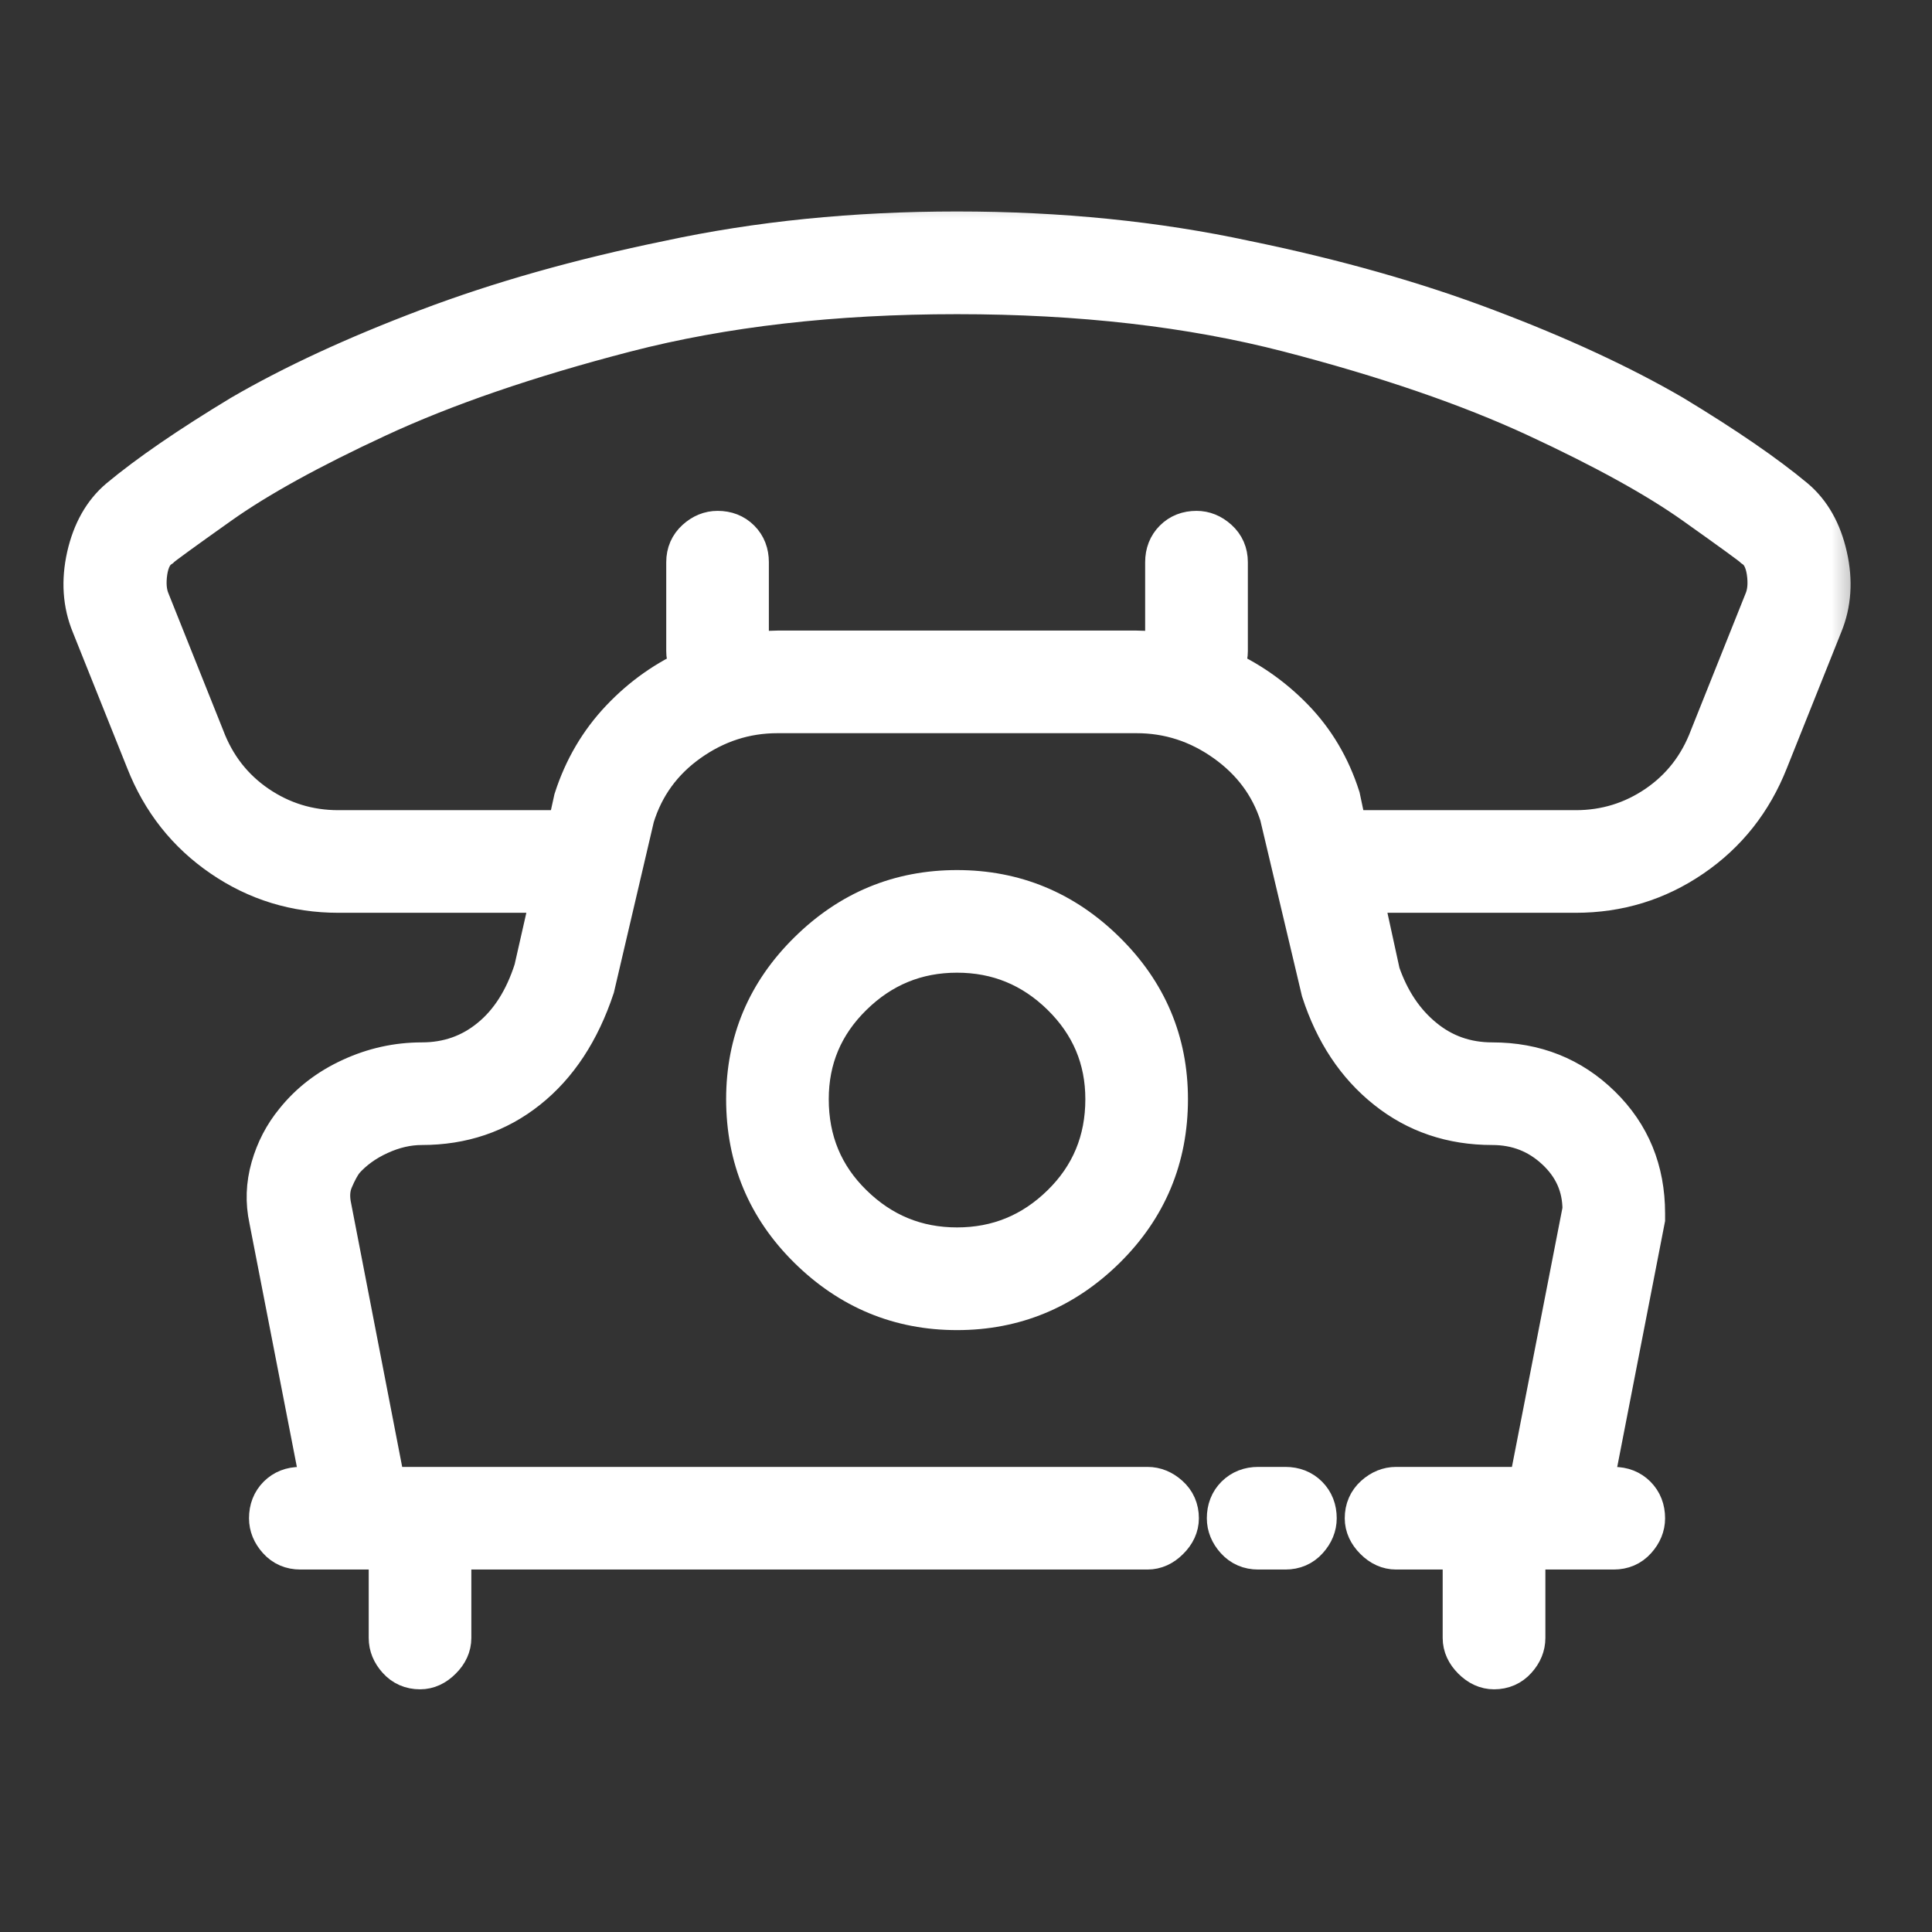
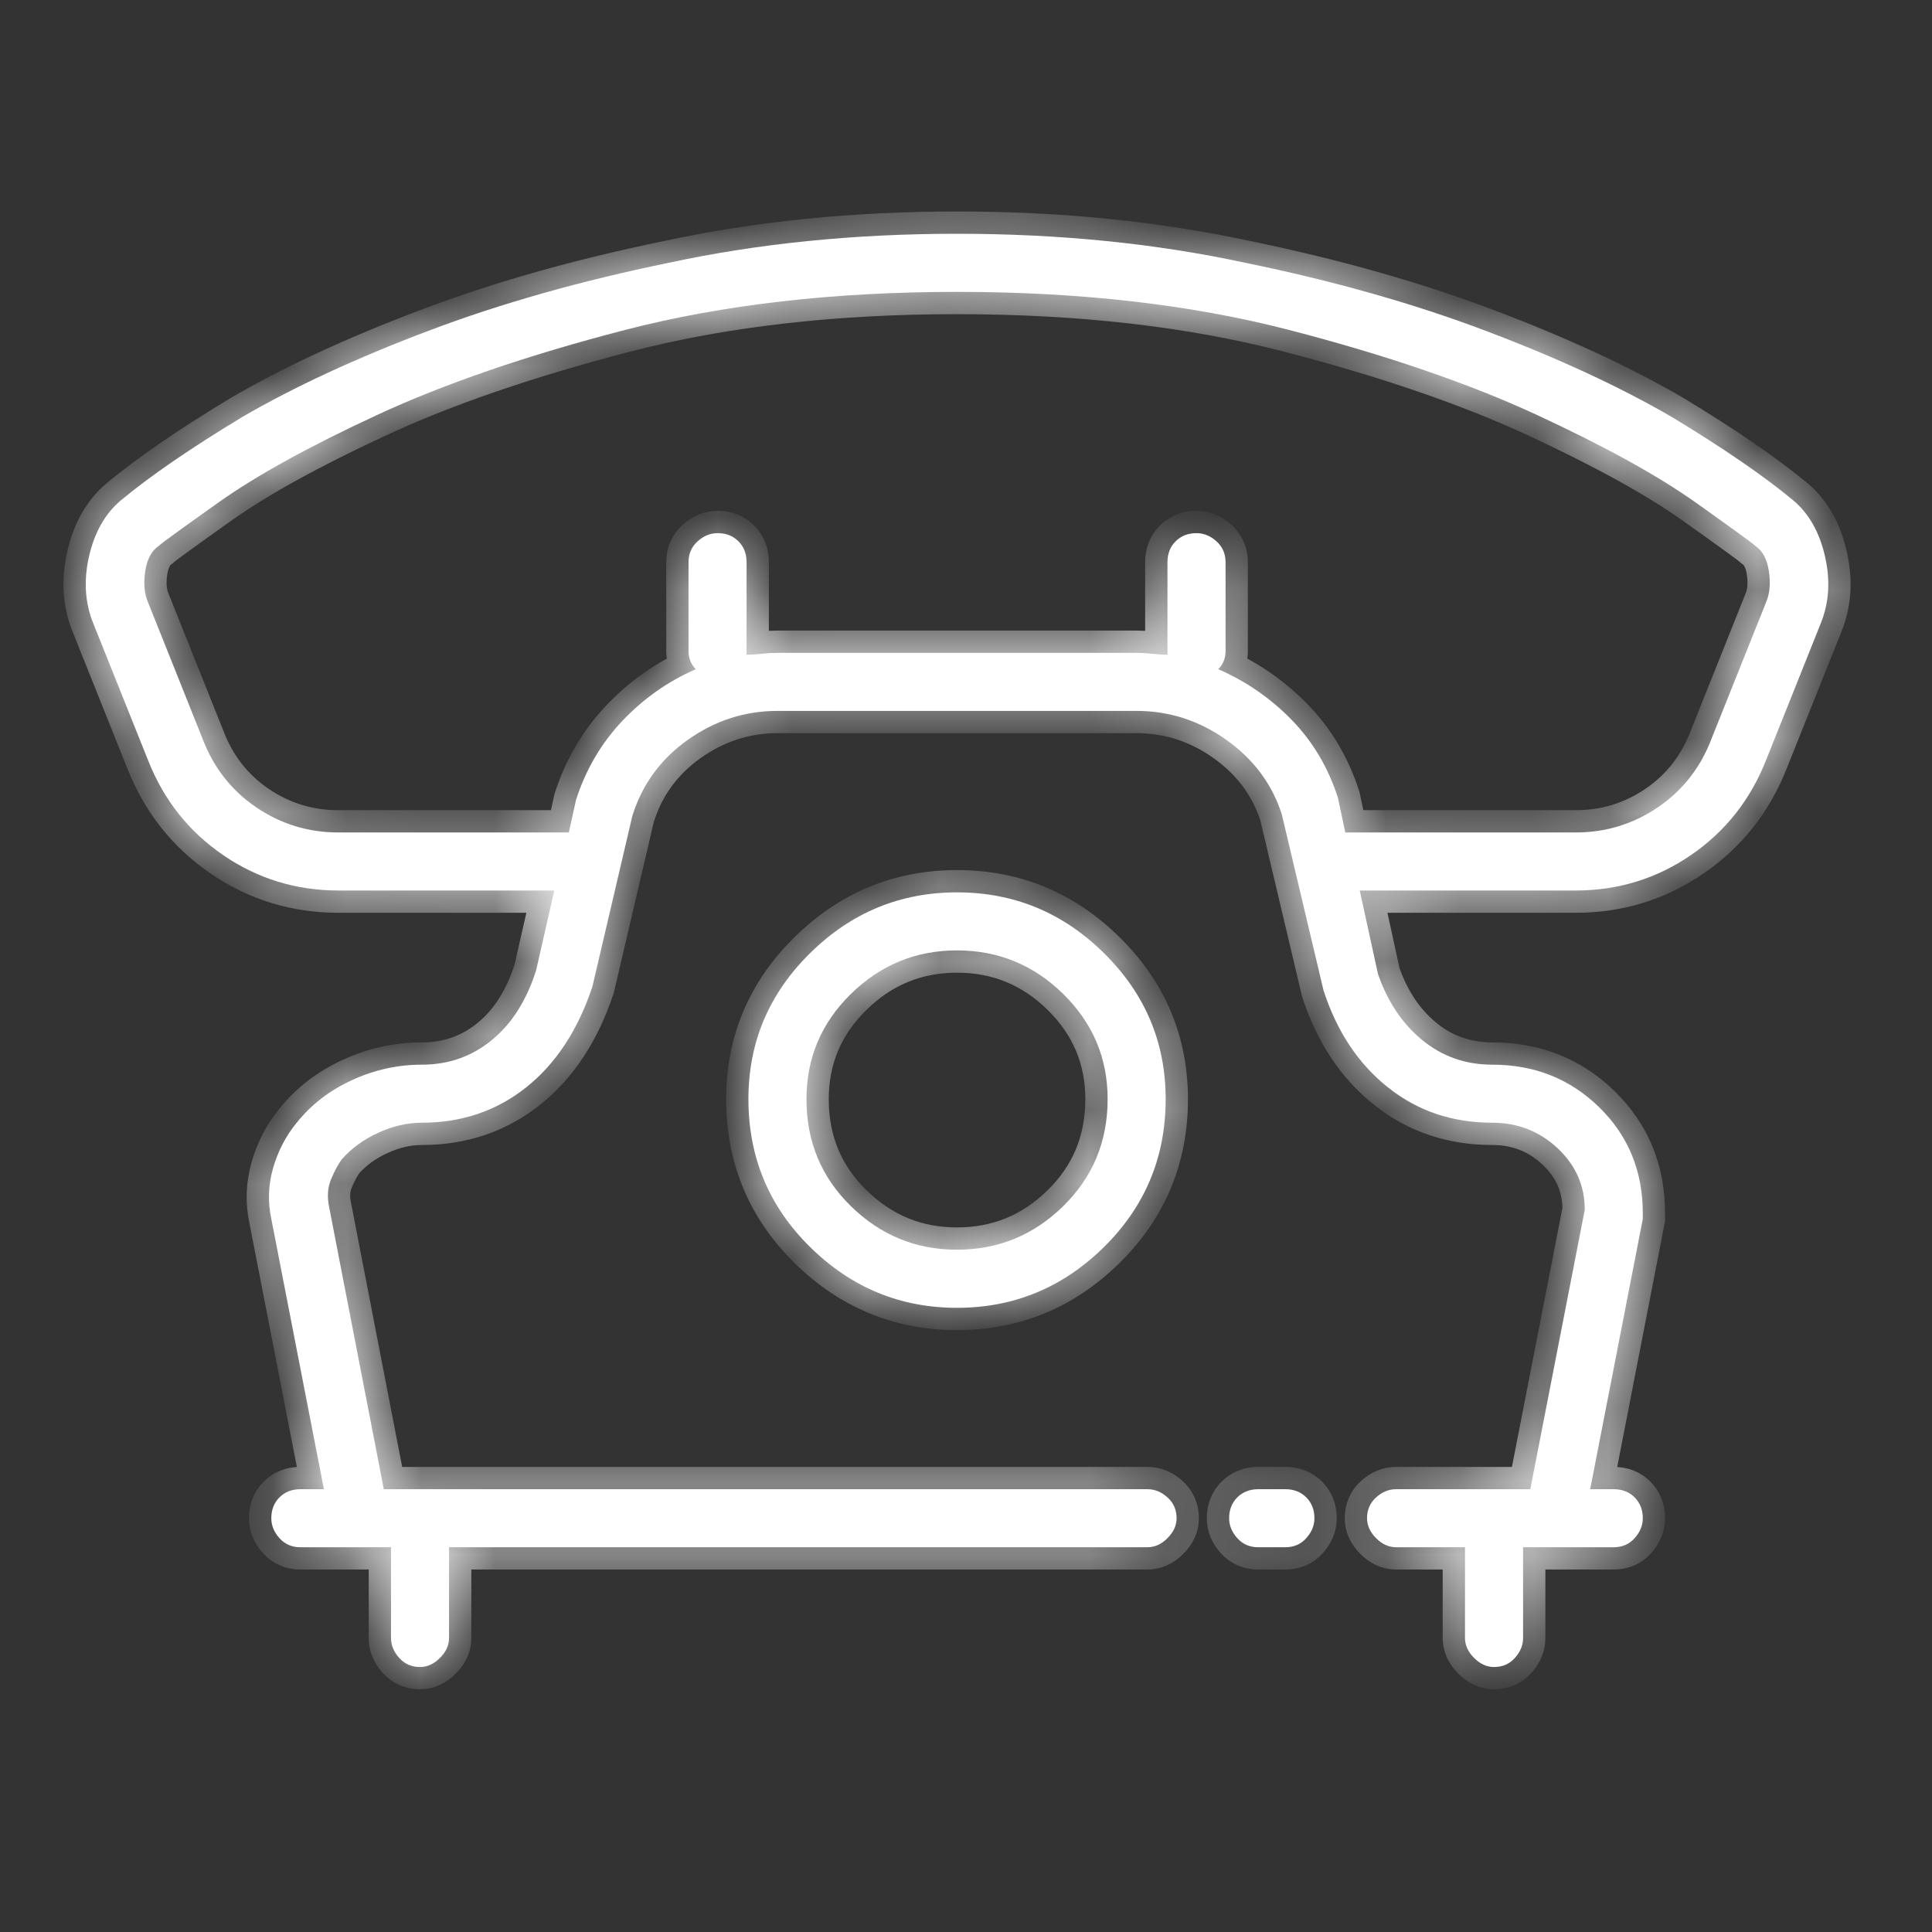
<svg xmlns="http://www.w3.org/2000/svg" width="26" height="26" viewBox="0 0 26 26" fill="none">
  <rect x="0" y="0" width="26" height="26" fill="#333333" stroke="none" />
  <mask id="path-1-outside-1_280_2574" maskUnits="userSpaceOnUse" x="0.154" y="2.434" width="25" height="21" fill="black">
-     <rect fill="white" x="0.154" y="2.434" width="25" height="21" />
-     <path d="M12.879 12.009C12.114 12.009 11.455 12.281 10.902 12.827C10.348 13.372 10.072 14.027 10.072 14.792C10.072 15.573 10.348 16.236 10.902 16.782C11.455 17.327 12.114 17.6 12.879 17.6C13.644 17.6 14.304 17.327 14.857 16.782C15.41 16.236 15.687 15.573 15.687 14.792C15.687 14.027 15.41 13.372 14.857 12.827C14.304 12.281 13.644 12.009 12.879 12.009ZM12.879 16.818C12.326 16.818 11.85 16.623 11.451 16.232C11.052 15.842 10.853 15.362 10.853 14.792C10.853 14.239 11.052 13.767 11.451 13.376C11.85 12.985 12.326 12.79 12.879 12.79C13.433 12.79 13.909 12.985 14.308 13.376C14.706 13.767 14.906 14.239 14.906 14.792C14.906 15.362 14.706 15.842 14.308 16.232C13.909 16.623 13.433 16.818 12.879 16.818ZM24.134 6.735C23.744 6.41 23.198 6.035 22.499 5.612C21.799 5.205 20.965 4.819 19.996 4.453C19.028 4.086 17.949 3.781 16.761 3.537C15.557 3.277 14.263 3.146 12.879 3.146C11.496 3.146 10.202 3.277 8.998 3.537C7.809 3.781 6.731 4.086 5.763 4.453C4.794 4.819 3.96 5.205 3.26 5.612C2.56 6.035 2.015 6.41 1.625 6.735C1.413 6.914 1.271 7.167 1.197 7.492C1.124 7.818 1.144 8.119 1.258 8.396L1.991 10.227C2.202 10.764 2.54 11.191 3.004 11.508C3.468 11.826 3.985 11.984 4.554 11.984H7.459L7.215 13.059C7.085 13.466 6.886 13.779 6.617 13.998C6.349 14.218 6.035 14.328 5.677 14.328C5.352 14.328 5.038 14.397 4.737 14.536C4.436 14.674 4.188 14.865 3.993 15.109C3.846 15.288 3.74 15.492 3.675 15.72C3.61 15.948 3.602 16.175 3.651 16.403L4.359 20.041H4.042C3.928 20.041 3.834 20.078 3.761 20.151C3.688 20.224 3.651 20.318 3.651 20.432C3.651 20.529 3.688 20.619 3.761 20.7C3.834 20.782 3.928 20.822 4.042 20.822H5.262V22.043C5.262 22.141 5.299 22.23 5.372 22.311C5.445 22.393 5.539 22.434 5.653 22.434C5.751 22.434 5.84 22.393 5.921 22.311C6.003 22.23 6.043 22.141 6.043 22.043V20.822H15.443C15.54 20.822 15.63 20.782 15.711 20.7C15.793 20.619 15.834 20.529 15.834 20.432C15.834 20.318 15.793 20.224 15.711 20.151C15.63 20.078 15.54 20.041 15.443 20.041H5.165L4.432 16.257C4.4 16.11 4.408 15.98 4.457 15.866C4.505 15.752 4.554 15.663 4.603 15.598C4.733 15.451 4.896 15.333 5.091 15.244C5.287 15.154 5.482 15.109 5.677 15.109C6.214 15.109 6.682 14.951 7.081 14.633C7.48 14.316 7.777 13.864 7.972 13.278L8.509 10.983C8.64 10.56 8.888 10.218 9.254 9.958C9.62 9.698 10.023 9.567 10.462 9.567H15.296C15.736 9.567 16.139 9.698 16.505 9.958C16.871 10.218 17.119 10.552 17.25 10.959L17.811 13.327C17.99 13.88 18.279 14.316 18.678 14.633C19.076 14.951 19.544 15.109 20.082 15.109C20.423 15.109 20.716 15.223 20.96 15.451C21.205 15.679 21.327 15.956 21.327 16.281L20.594 20.041H18.788C18.69 20.041 18.6 20.078 18.519 20.151C18.438 20.224 18.397 20.318 18.397 20.432C18.397 20.529 18.438 20.619 18.519 20.7C18.6 20.782 18.69 20.822 18.788 20.822H19.715V22.043C19.715 22.141 19.756 22.23 19.837 22.311C19.919 22.393 20.008 22.434 20.106 22.434C20.22 22.434 20.314 22.393 20.387 22.311C20.46 22.23 20.497 22.141 20.497 22.043V20.822H21.717C21.831 20.822 21.925 20.782 21.998 20.7C22.071 20.619 22.108 20.529 22.108 20.432C22.108 20.318 22.071 20.224 21.998 20.151C21.925 20.078 21.831 20.041 21.717 20.041H21.4L22.108 16.403C22.108 16.387 22.108 16.375 22.108 16.367C22.108 16.359 22.108 16.346 22.108 16.33C22.108 15.76 21.913 15.284 21.522 14.902C21.131 14.519 20.651 14.328 20.082 14.328C19.724 14.328 19.41 14.218 19.142 13.998C18.873 13.779 18.674 13.482 18.544 13.107L18.299 11.984H21.205C21.774 11.984 22.291 11.826 22.755 11.508C23.219 11.191 23.556 10.764 23.768 10.227L24.5 8.396C24.614 8.119 24.635 7.818 24.561 7.492C24.488 7.167 24.346 6.914 24.134 6.735ZM23.768 8.103L23.036 9.934C22.889 10.324 22.649 10.633 22.316 10.861C21.982 11.089 21.611 11.203 21.205 11.203H18.104L18.006 10.739C17.876 10.332 17.669 9.982 17.384 9.689C17.099 9.396 16.769 9.169 16.395 9.006C16.428 8.973 16.452 8.937 16.468 8.896C16.485 8.855 16.493 8.811 16.493 8.762V7.565C16.493 7.452 16.452 7.358 16.371 7.285C16.289 7.211 16.2 7.175 16.102 7.175C15.988 7.175 15.895 7.211 15.821 7.285C15.748 7.358 15.711 7.452 15.711 7.565V8.762C15.711 8.778 15.711 8.79 15.711 8.798C15.711 8.806 15.711 8.811 15.711 8.811C15.646 8.811 15.577 8.806 15.504 8.798C15.431 8.79 15.361 8.786 15.296 8.786H10.462C10.397 8.786 10.328 8.79 10.255 8.798C10.182 8.806 10.113 8.811 10.047 8.811C10.047 8.811 10.047 8.806 10.047 8.798C10.047 8.79 10.047 8.778 10.047 8.762V7.565C10.047 7.452 10.011 7.358 9.938 7.285C9.864 7.211 9.771 7.175 9.657 7.175C9.559 7.175 9.47 7.211 9.388 7.285C9.307 7.358 9.266 7.452 9.266 7.565V8.762C9.266 8.811 9.274 8.855 9.291 8.896C9.307 8.937 9.331 8.973 9.364 9.006C8.989 9.169 8.66 9.401 8.375 9.702C8.09 10.003 7.883 10.357 7.752 10.764L7.655 11.203H4.554C4.147 11.203 3.777 11.089 3.443 10.861C3.11 10.633 2.87 10.324 2.723 9.934L1.991 8.103C1.942 7.989 1.93 7.85 1.954 7.688C1.979 7.525 2.04 7.411 2.137 7.346C2.17 7.313 2.438 7.118 2.943 6.76C3.447 6.402 4.155 6.011 5.067 5.588C5.978 5.165 7.093 4.782 8.412 4.44C9.73 4.099 11.219 3.928 12.879 3.928C14.54 3.928 16.029 4.099 17.347 4.44C18.666 4.782 19.78 5.165 20.692 5.588C21.603 6.011 22.311 6.402 22.816 6.76C23.32 7.118 23.589 7.313 23.622 7.346C23.719 7.411 23.78 7.525 23.805 7.688C23.829 7.85 23.817 7.989 23.768 8.103ZM17.298 20.041H16.932C16.818 20.041 16.725 20.078 16.651 20.151C16.578 20.224 16.541 20.318 16.541 20.432C16.541 20.529 16.578 20.619 16.651 20.7C16.725 20.782 16.818 20.822 16.932 20.822H17.298C17.412 20.822 17.506 20.782 17.579 20.7C17.652 20.619 17.689 20.529 17.689 20.432C17.689 20.318 17.652 20.224 17.579 20.151C17.506 20.078 17.412 20.041 17.298 20.041Z" />
+     <path d="M12.879 12.009C12.114 12.009 11.455 12.281 10.902 12.827C10.348 13.372 10.072 14.027 10.072 14.792C10.072 15.573 10.348 16.236 10.902 16.782C11.455 17.327 12.114 17.6 12.879 17.6C13.644 17.6 14.304 17.327 14.857 16.782C15.41 16.236 15.687 15.573 15.687 14.792C15.687 14.027 15.41 13.372 14.857 12.827C14.304 12.281 13.644 12.009 12.879 12.009ZM12.879 16.818C12.326 16.818 11.85 16.623 11.451 16.232C11.052 15.842 10.853 15.362 10.853 14.792C10.853 14.239 11.052 13.767 11.451 13.376C11.85 12.985 12.326 12.79 12.879 12.79C13.433 12.79 13.909 12.985 14.308 13.376C14.706 13.767 14.906 14.239 14.906 14.792C14.906 15.362 14.706 15.842 14.308 16.232C13.909 16.623 13.433 16.818 12.879 16.818ZM24.134 6.735C23.744 6.41 23.198 6.035 22.499 5.612C21.799 5.205 20.965 4.819 19.996 4.453C19.028 4.086 17.949 3.781 16.761 3.537C15.557 3.277 14.263 3.146 12.879 3.146C11.496 3.146 10.202 3.277 8.998 3.537C7.809 3.781 6.731 4.086 5.763 4.453C4.794 4.819 3.96 5.205 3.26 5.612C1.413 6.914 1.271 7.167 1.197 7.492C1.124 7.818 1.144 8.119 1.258 8.396L1.991 10.227C2.202 10.764 2.54 11.191 3.004 11.508C3.468 11.826 3.985 11.984 4.554 11.984H7.459L7.215 13.059C7.085 13.466 6.886 13.779 6.617 13.998C6.349 14.218 6.035 14.328 5.677 14.328C5.352 14.328 5.038 14.397 4.737 14.536C4.436 14.674 4.188 14.865 3.993 15.109C3.846 15.288 3.74 15.492 3.675 15.72C3.61 15.948 3.602 16.175 3.651 16.403L4.359 20.041H4.042C3.928 20.041 3.834 20.078 3.761 20.151C3.688 20.224 3.651 20.318 3.651 20.432C3.651 20.529 3.688 20.619 3.761 20.7C3.834 20.782 3.928 20.822 4.042 20.822H5.262V22.043C5.262 22.141 5.299 22.23 5.372 22.311C5.445 22.393 5.539 22.434 5.653 22.434C5.751 22.434 5.84 22.393 5.921 22.311C6.003 22.23 6.043 22.141 6.043 22.043V20.822H15.443C15.54 20.822 15.63 20.782 15.711 20.7C15.793 20.619 15.834 20.529 15.834 20.432C15.834 20.318 15.793 20.224 15.711 20.151C15.63 20.078 15.54 20.041 15.443 20.041H5.165L4.432 16.257C4.4 16.11 4.408 15.98 4.457 15.866C4.505 15.752 4.554 15.663 4.603 15.598C4.733 15.451 4.896 15.333 5.091 15.244C5.287 15.154 5.482 15.109 5.677 15.109C6.214 15.109 6.682 14.951 7.081 14.633C7.48 14.316 7.777 13.864 7.972 13.278L8.509 10.983C8.64 10.56 8.888 10.218 9.254 9.958C9.62 9.698 10.023 9.567 10.462 9.567H15.296C15.736 9.567 16.139 9.698 16.505 9.958C16.871 10.218 17.119 10.552 17.25 10.959L17.811 13.327C17.99 13.88 18.279 14.316 18.678 14.633C19.076 14.951 19.544 15.109 20.082 15.109C20.423 15.109 20.716 15.223 20.96 15.451C21.205 15.679 21.327 15.956 21.327 16.281L20.594 20.041H18.788C18.69 20.041 18.6 20.078 18.519 20.151C18.438 20.224 18.397 20.318 18.397 20.432C18.397 20.529 18.438 20.619 18.519 20.7C18.6 20.782 18.69 20.822 18.788 20.822H19.715V22.043C19.715 22.141 19.756 22.23 19.837 22.311C19.919 22.393 20.008 22.434 20.106 22.434C20.22 22.434 20.314 22.393 20.387 22.311C20.46 22.23 20.497 22.141 20.497 22.043V20.822H21.717C21.831 20.822 21.925 20.782 21.998 20.7C22.071 20.619 22.108 20.529 22.108 20.432C22.108 20.318 22.071 20.224 21.998 20.151C21.925 20.078 21.831 20.041 21.717 20.041H21.4L22.108 16.403C22.108 16.387 22.108 16.375 22.108 16.367C22.108 16.359 22.108 16.346 22.108 16.33C22.108 15.76 21.913 15.284 21.522 14.902C21.131 14.519 20.651 14.328 20.082 14.328C19.724 14.328 19.41 14.218 19.142 13.998C18.873 13.779 18.674 13.482 18.544 13.107L18.299 11.984H21.205C21.774 11.984 22.291 11.826 22.755 11.508C23.219 11.191 23.556 10.764 23.768 10.227L24.5 8.396C24.614 8.119 24.635 7.818 24.561 7.492C24.488 7.167 24.346 6.914 24.134 6.735ZM23.768 8.103L23.036 9.934C22.889 10.324 22.649 10.633 22.316 10.861C21.982 11.089 21.611 11.203 21.205 11.203H18.104L18.006 10.739C17.876 10.332 17.669 9.982 17.384 9.689C17.099 9.396 16.769 9.169 16.395 9.006C16.428 8.973 16.452 8.937 16.468 8.896C16.485 8.855 16.493 8.811 16.493 8.762V7.565C16.493 7.452 16.452 7.358 16.371 7.285C16.289 7.211 16.2 7.175 16.102 7.175C15.988 7.175 15.895 7.211 15.821 7.285C15.748 7.358 15.711 7.452 15.711 7.565V8.762C15.711 8.778 15.711 8.79 15.711 8.798C15.711 8.806 15.711 8.811 15.711 8.811C15.646 8.811 15.577 8.806 15.504 8.798C15.431 8.79 15.361 8.786 15.296 8.786H10.462C10.397 8.786 10.328 8.79 10.255 8.798C10.182 8.806 10.113 8.811 10.047 8.811C10.047 8.811 10.047 8.806 10.047 8.798C10.047 8.79 10.047 8.778 10.047 8.762V7.565C10.047 7.452 10.011 7.358 9.938 7.285C9.864 7.211 9.771 7.175 9.657 7.175C9.559 7.175 9.47 7.211 9.388 7.285C9.307 7.358 9.266 7.452 9.266 7.565V8.762C9.266 8.811 9.274 8.855 9.291 8.896C9.307 8.937 9.331 8.973 9.364 9.006C8.989 9.169 8.66 9.401 8.375 9.702C8.09 10.003 7.883 10.357 7.752 10.764L7.655 11.203H4.554C4.147 11.203 3.777 11.089 3.443 10.861C3.11 10.633 2.87 10.324 2.723 9.934L1.991 8.103C1.942 7.989 1.93 7.85 1.954 7.688C1.979 7.525 2.04 7.411 2.137 7.346C2.17 7.313 2.438 7.118 2.943 6.76C3.447 6.402 4.155 6.011 5.067 5.588C5.978 5.165 7.093 4.782 8.412 4.44C9.73 4.099 11.219 3.928 12.879 3.928C14.54 3.928 16.029 4.099 17.347 4.44C18.666 4.782 19.78 5.165 20.692 5.588C21.603 6.011 22.311 6.402 22.816 6.76C23.32 7.118 23.589 7.313 23.622 7.346C23.719 7.411 23.78 7.525 23.805 7.688C23.829 7.85 23.817 7.989 23.768 8.103ZM17.298 20.041H16.932C16.818 20.041 16.725 20.078 16.651 20.151C16.578 20.224 16.541 20.318 16.541 20.432C16.541 20.529 16.578 20.619 16.651 20.7C16.725 20.782 16.818 20.822 16.932 20.822H17.298C17.412 20.822 17.506 20.782 17.579 20.7C17.652 20.619 17.689 20.529 17.689 20.432C17.689 20.318 17.652 20.224 17.579 20.151C17.506 20.078 17.412 20.041 17.298 20.041Z" />
  </mask>
  <path d="M12.879 12.009C12.114 12.009 11.455 12.281 10.902 12.827C10.348 13.372 10.072 14.027 10.072 14.792C10.072 15.573 10.348 16.236 10.902 16.782C11.455 17.327 12.114 17.6 12.879 17.6C13.644 17.6 14.304 17.327 14.857 16.782C15.41 16.236 15.687 15.573 15.687 14.792C15.687 14.027 15.41 13.372 14.857 12.827C14.304 12.281 13.644 12.009 12.879 12.009ZM12.879 16.818C12.326 16.818 11.85 16.623 11.451 16.232C11.052 15.842 10.853 15.362 10.853 14.792C10.853 14.239 11.052 13.767 11.451 13.376C11.85 12.985 12.326 12.79 12.879 12.79C13.433 12.79 13.909 12.985 14.308 13.376C14.706 13.767 14.906 14.239 14.906 14.792C14.906 15.362 14.706 15.842 14.308 16.232C13.909 16.623 13.433 16.818 12.879 16.818ZM24.134 6.735C23.744 6.41 23.198 6.035 22.499 5.612C21.799 5.205 20.965 4.819 19.996 4.453C19.028 4.086 17.949 3.781 16.761 3.537C15.557 3.277 14.263 3.146 12.879 3.146C11.496 3.146 10.202 3.277 8.998 3.537C7.809 3.781 6.731 4.086 5.763 4.453C4.794 4.819 3.96 5.205 3.26 5.612C2.56 6.035 2.015 6.41 1.625 6.735C1.413 6.914 1.271 7.167 1.197 7.492C1.124 7.818 1.144 8.119 1.258 8.396L1.991 10.227C2.202 10.764 2.54 11.191 3.004 11.508C3.468 11.826 3.985 11.984 4.554 11.984H7.459L7.215 13.059C7.085 13.466 6.886 13.779 6.617 13.998C6.349 14.218 6.035 14.328 5.677 14.328C5.352 14.328 5.038 14.397 4.737 14.536C4.436 14.674 4.188 14.865 3.993 15.109C3.846 15.288 3.74 15.492 3.675 15.72C3.61 15.948 3.602 16.175 3.651 16.403L4.359 20.041H4.042C3.928 20.041 3.834 20.078 3.761 20.151C3.688 20.224 3.651 20.318 3.651 20.432C3.651 20.529 3.688 20.619 3.761 20.7C3.834 20.782 3.928 20.822 4.042 20.822H5.262V22.043C5.262 22.141 5.299 22.23 5.372 22.311C5.445 22.393 5.539 22.434 5.653 22.434C5.751 22.434 5.84 22.393 5.921 22.311C6.003 22.23 6.043 22.141 6.043 22.043V20.822H15.443C15.54 20.822 15.63 20.782 15.711 20.7C15.793 20.619 15.834 20.529 15.834 20.432C15.834 20.318 15.793 20.224 15.711 20.151C15.63 20.078 15.54 20.041 15.443 20.041H5.165L4.432 16.257C4.4 16.11 4.408 15.98 4.457 15.866C4.505 15.752 4.554 15.663 4.603 15.598C4.733 15.451 4.896 15.333 5.091 15.244C5.287 15.154 5.482 15.109 5.677 15.109C6.214 15.109 6.682 14.951 7.081 14.633C7.48 14.316 7.777 13.864 7.972 13.278L8.509 10.983C8.64 10.56 8.888 10.218 9.254 9.958C9.62 9.698 10.023 9.567 10.462 9.567H15.296C15.736 9.567 16.139 9.698 16.505 9.958C16.871 10.218 17.119 10.552 17.25 10.959L17.811 13.327C17.99 13.88 18.279 14.316 18.678 14.633C19.076 14.951 19.544 15.109 20.082 15.109C20.423 15.109 20.716 15.223 20.96 15.451C21.205 15.679 21.327 15.956 21.327 16.281L20.594 20.041H18.788C18.69 20.041 18.6 20.078 18.519 20.151C18.438 20.224 18.397 20.318 18.397 20.432C18.397 20.529 18.438 20.619 18.519 20.7C18.6 20.782 18.69 20.822 18.788 20.822H19.715V22.043C19.715 22.141 19.756 22.23 19.837 22.311C19.919 22.393 20.008 22.434 20.106 22.434C20.22 22.434 20.314 22.393 20.387 22.311C20.46 22.23 20.497 22.141 20.497 22.043V20.822H21.717C21.831 20.822 21.925 20.782 21.998 20.7C22.071 20.619 22.108 20.529 22.108 20.432C22.108 20.318 22.071 20.224 21.998 20.151C21.925 20.078 21.831 20.041 21.717 20.041H21.4L22.108 16.403C22.108 16.387 22.108 16.375 22.108 16.367C22.108 16.359 22.108 16.346 22.108 16.33C22.108 15.76 21.913 15.284 21.522 14.902C21.131 14.519 20.651 14.328 20.082 14.328C19.724 14.328 19.41 14.218 19.142 13.998C18.873 13.779 18.674 13.482 18.544 13.107L18.299 11.984H21.205C21.774 11.984 22.291 11.826 22.755 11.508C23.219 11.191 23.556 10.764 23.768 10.227L24.5 8.396C24.614 8.119 24.635 7.818 24.561 7.492C24.488 7.167 24.346 6.914 24.134 6.735ZM23.768 8.103L23.036 9.934C22.889 10.324 22.649 10.633 22.316 10.861C21.982 11.089 21.611 11.203 21.205 11.203H18.104L18.006 10.739C17.876 10.332 17.669 9.982 17.384 9.689C17.099 9.396 16.769 9.169 16.395 9.006C16.428 8.973 16.452 8.937 16.468 8.896C16.485 8.855 16.493 8.811 16.493 8.762V7.565C16.493 7.452 16.452 7.358 16.371 7.285C16.289 7.211 16.2 7.175 16.102 7.175C15.988 7.175 15.895 7.211 15.821 7.285C15.748 7.358 15.711 7.452 15.711 7.565V8.762C15.711 8.778 15.711 8.79 15.711 8.798C15.711 8.806 15.711 8.811 15.711 8.811C15.646 8.811 15.577 8.806 15.504 8.798C15.431 8.79 15.361 8.786 15.296 8.786H10.462C10.397 8.786 10.328 8.79 10.255 8.798C10.182 8.806 10.113 8.811 10.047 8.811C10.047 8.811 10.047 8.806 10.047 8.798C10.047 8.79 10.047 8.778 10.047 8.762V7.565C10.047 7.452 10.011 7.358 9.938 7.285C9.864 7.211 9.771 7.175 9.657 7.175C9.559 7.175 9.47 7.211 9.388 7.285C9.307 7.358 9.266 7.452 9.266 7.565V8.762C9.266 8.811 9.274 8.855 9.291 8.896C9.307 8.937 9.331 8.973 9.364 9.006C8.989 9.169 8.66 9.401 8.375 9.702C8.09 10.003 7.883 10.357 7.752 10.764L7.655 11.203H4.554C4.147 11.203 3.777 11.089 3.443 10.861C3.11 10.633 2.87 10.324 2.723 9.934L1.991 8.103C1.942 7.989 1.93 7.85 1.954 7.688C1.979 7.525 2.04 7.411 2.137 7.346C2.17 7.313 2.438 7.118 2.943 6.76C3.447 6.402 4.155 6.011 5.067 5.588C5.978 5.165 7.093 4.782 8.412 4.44C9.73 4.099 11.219 3.928 12.879 3.928C14.54 3.928 16.029 4.099 17.347 4.44C18.666 4.782 19.78 5.165 20.692 5.588C21.603 6.011 22.311 6.402 22.816 6.76C23.32 7.118 23.589 7.313 23.622 7.346C23.719 7.411 23.78 7.525 23.805 7.688C23.829 7.85 23.817 7.989 23.768 8.103ZM17.298 20.041H16.932C16.818 20.041 16.725 20.078 16.651 20.151C16.578 20.224 16.541 20.318 16.541 20.432C16.541 20.529 16.578 20.619 16.651 20.7C16.725 20.782 16.818 20.822 16.932 20.822H17.298C17.412 20.822 17.506 20.782 17.579 20.7C17.652 20.619 17.689 20.529 17.689 20.432C17.689 20.318 17.652 20.224 17.579 20.151C17.506 20.078 17.412 20.041 17.298 20.041Z" fill="white" />
  <path d="M12.879 12.009C12.114 12.009 11.455 12.281 10.902 12.827C10.348 13.372 10.072 14.027 10.072 14.792C10.072 15.573 10.348 16.236 10.902 16.782C11.455 17.327 12.114 17.6 12.879 17.6C13.644 17.6 14.304 17.327 14.857 16.782C15.41 16.236 15.687 15.573 15.687 14.792C15.687 14.027 15.41 13.372 14.857 12.827C14.304 12.281 13.644 12.009 12.879 12.009ZM12.879 16.818C12.326 16.818 11.85 16.623 11.451 16.232C11.052 15.842 10.853 15.362 10.853 14.792C10.853 14.239 11.052 13.767 11.451 13.376C11.85 12.985 12.326 12.79 12.879 12.79C13.433 12.79 13.909 12.985 14.308 13.376C14.706 13.767 14.906 14.239 14.906 14.792C14.906 15.362 14.706 15.842 14.308 16.232C13.909 16.623 13.433 16.818 12.879 16.818ZM24.134 6.735C23.744 6.41 23.198 6.035 22.499 5.612C21.799 5.205 20.965 4.819 19.996 4.453C19.028 4.086 17.949 3.781 16.761 3.537C15.557 3.277 14.263 3.146 12.879 3.146C11.496 3.146 10.202 3.277 8.998 3.537C7.809 3.781 6.731 4.086 5.763 4.453C4.794 4.819 3.96 5.205 3.26 5.612C2.56 6.035 2.015 6.41 1.625 6.735C1.413 6.914 1.271 7.167 1.197 7.492C1.124 7.818 1.144 8.119 1.258 8.396L1.991 10.227C2.202 10.764 2.54 11.191 3.004 11.508C3.468 11.826 3.985 11.984 4.554 11.984H7.459L7.215 13.059C7.085 13.466 6.886 13.779 6.617 13.998C6.349 14.218 6.035 14.328 5.677 14.328C5.352 14.328 5.038 14.397 4.737 14.536C4.436 14.674 4.188 14.865 3.993 15.109C3.846 15.288 3.74 15.492 3.675 15.72C3.61 15.948 3.602 16.175 3.651 16.403L4.359 20.041H4.042C3.928 20.041 3.834 20.078 3.761 20.151C3.688 20.224 3.651 20.318 3.651 20.432C3.651 20.529 3.688 20.619 3.761 20.7C3.834 20.782 3.928 20.822 4.042 20.822H5.262V22.043C5.262 22.141 5.299 22.23 5.372 22.311C5.445 22.393 5.539 22.434 5.653 22.434C5.751 22.434 5.84 22.393 5.921 22.311C6.003 22.23 6.043 22.141 6.043 22.043V20.822H15.443C15.54 20.822 15.63 20.782 15.711 20.7C15.793 20.619 15.834 20.529 15.834 20.432C15.834 20.318 15.793 20.224 15.711 20.151C15.63 20.078 15.54 20.041 15.443 20.041H5.165L4.432 16.257C4.4 16.11 4.408 15.98 4.457 15.866C4.505 15.752 4.554 15.663 4.603 15.598C4.733 15.451 4.896 15.333 5.091 15.244C5.287 15.154 5.482 15.109 5.677 15.109C6.214 15.109 6.682 14.951 7.081 14.633C7.48 14.316 7.777 13.864 7.972 13.278L8.509 10.983C8.64 10.56 8.888 10.218 9.254 9.958C9.62 9.698 10.023 9.567 10.462 9.567H15.296C15.736 9.567 16.139 9.698 16.505 9.958C16.871 10.218 17.119 10.552 17.25 10.959L17.811 13.327C17.99 13.88 18.279 14.316 18.678 14.633C19.076 14.951 19.544 15.109 20.082 15.109C20.423 15.109 20.716 15.223 20.96 15.451C21.205 15.679 21.327 15.956 21.327 16.281L20.594 20.041H18.788C18.69 20.041 18.6 20.078 18.519 20.151C18.438 20.224 18.397 20.318 18.397 20.432C18.397 20.529 18.438 20.619 18.519 20.7C18.6 20.782 18.69 20.822 18.788 20.822H19.715V22.043C19.715 22.141 19.756 22.23 19.837 22.311C19.919 22.393 20.008 22.434 20.106 22.434C20.22 22.434 20.314 22.393 20.387 22.311C20.46 22.23 20.497 22.141 20.497 22.043V20.822H21.717C21.831 20.822 21.925 20.782 21.998 20.7C22.071 20.619 22.108 20.529 22.108 20.432C22.108 20.318 22.071 20.224 21.998 20.151C21.925 20.078 21.831 20.041 21.717 20.041H21.4L22.108 16.403C22.108 16.387 22.108 16.375 22.108 16.367C22.108 16.359 22.108 16.346 22.108 16.33C22.108 15.76 21.913 15.284 21.522 14.902C21.131 14.519 20.651 14.328 20.082 14.328C19.724 14.328 19.41 14.218 19.142 13.998C18.873 13.779 18.674 13.482 18.544 13.107L18.299 11.984H21.205C21.774 11.984 22.291 11.826 22.755 11.508C23.219 11.191 23.556 10.764 23.768 10.227L24.5 8.396C24.614 8.119 24.635 7.818 24.561 7.492C24.488 7.167 24.346 6.914 24.134 6.735ZM23.768 8.103L23.036 9.934C22.889 10.324 22.649 10.633 22.316 10.861C21.982 11.089 21.611 11.203 21.205 11.203H18.104L18.006 10.739C17.876 10.332 17.669 9.982 17.384 9.689C17.099 9.396 16.769 9.169 16.395 9.006C16.428 8.973 16.452 8.937 16.468 8.896C16.485 8.855 16.493 8.811 16.493 8.762V7.565C16.493 7.452 16.452 7.358 16.371 7.285C16.289 7.211 16.2 7.175 16.102 7.175C15.988 7.175 15.895 7.211 15.821 7.285C15.748 7.358 15.711 7.452 15.711 7.565V8.762C15.711 8.778 15.711 8.79 15.711 8.798C15.711 8.806 15.711 8.811 15.711 8.811C15.646 8.811 15.577 8.806 15.504 8.798C15.431 8.79 15.361 8.786 15.296 8.786H10.462C10.397 8.786 10.328 8.79 10.255 8.798C10.182 8.806 10.113 8.811 10.047 8.811C10.047 8.811 10.047 8.806 10.047 8.798C10.047 8.79 10.047 8.778 10.047 8.762V7.565C10.047 7.452 10.011 7.358 9.938 7.285C9.864 7.211 9.771 7.175 9.657 7.175C9.559 7.175 9.47 7.211 9.388 7.285C9.307 7.358 9.266 7.452 9.266 7.565V8.762C9.266 8.811 9.274 8.855 9.291 8.896C9.307 8.937 9.331 8.973 9.364 9.006C8.989 9.169 8.66 9.401 8.375 9.702C8.09 10.003 7.883 10.357 7.752 10.764L7.655 11.203H4.554C4.147 11.203 3.777 11.089 3.443 10.861C3.11 10.633 2.87 10.324 2.723 9.934L1.991 8.103C1.942 7.989 1.93 7.85 1.954 7.688C1.979 7.525 2.04 7.411 2.137 7.346C2.17 7.313 2.438 7.118 2.943 6.76C3.447 6.402 4.155 6.011 5.067 5.588C5.978 5.165 7.093 4.782 8.412 4.44C9.73 4.099 11.219 3.928 12.879 3.928C14.54 3.928 16.029 4.099 17.347 4.44C18.666 4.782 19.78 5.165 20.692 5.588C21.603 6.011 22.311 6.402 22.816 6.76C23.32 7.118 23.589 7.313 23.622 7.346C23.719 7.411 23.78 7.525 23.805 7.688C23.829 7.85 23.817 7.989 23.768 8.103ZM17.298 20.041H16.932C16.818 20.041 16.725 20.078 16.651 20.151C16.578 20.224 16.541 20.318 16.541 20.432C16.541 20.529 16.578 20.619 16.651 20.7C16.725 20.782 16.818 20.822 16.932 20.822H17.298C17.412 20.822 17.506 20.782 17.579 20.7C17.652 20.619 17.689 20.529 17.689 20.432C17.689 20.318 17.652 20.224 17.579 20.151C17.506 20.078 17.412 20.041 17.298 20.041Z" stroke="white" stroke-width="0.6" mask="url(#path-1-outside-1_280_2574)" />
</svg>